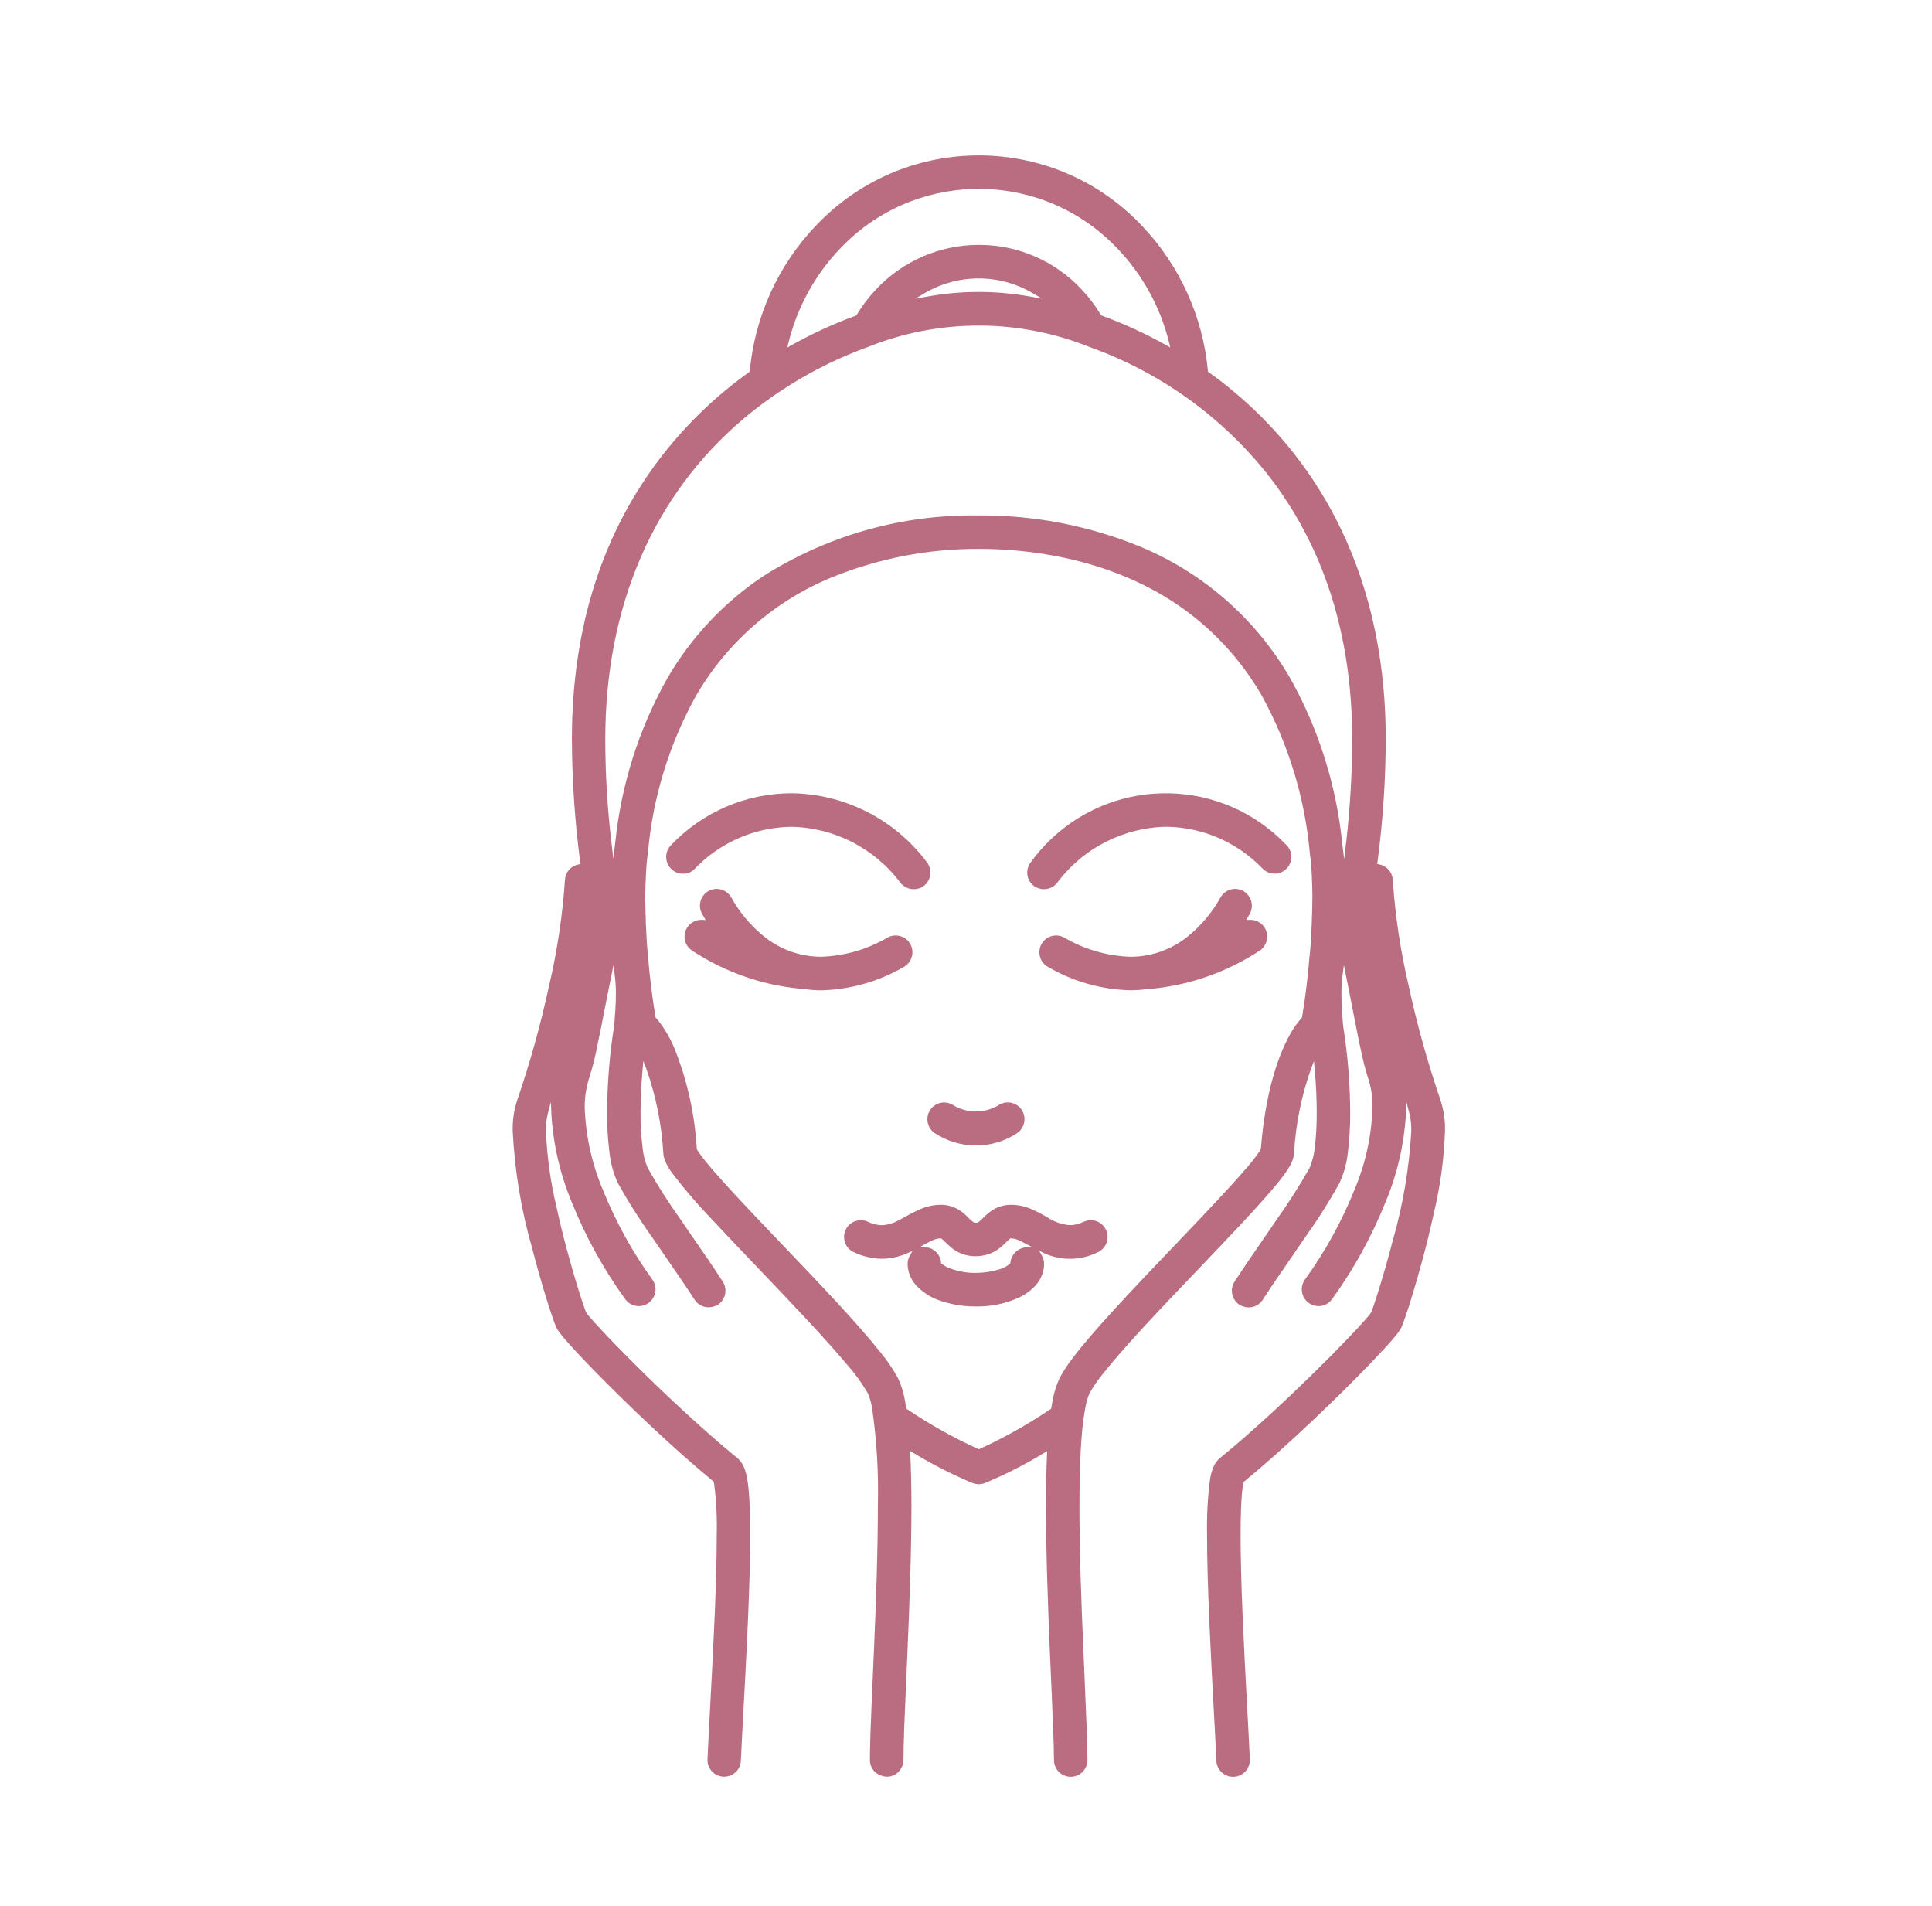
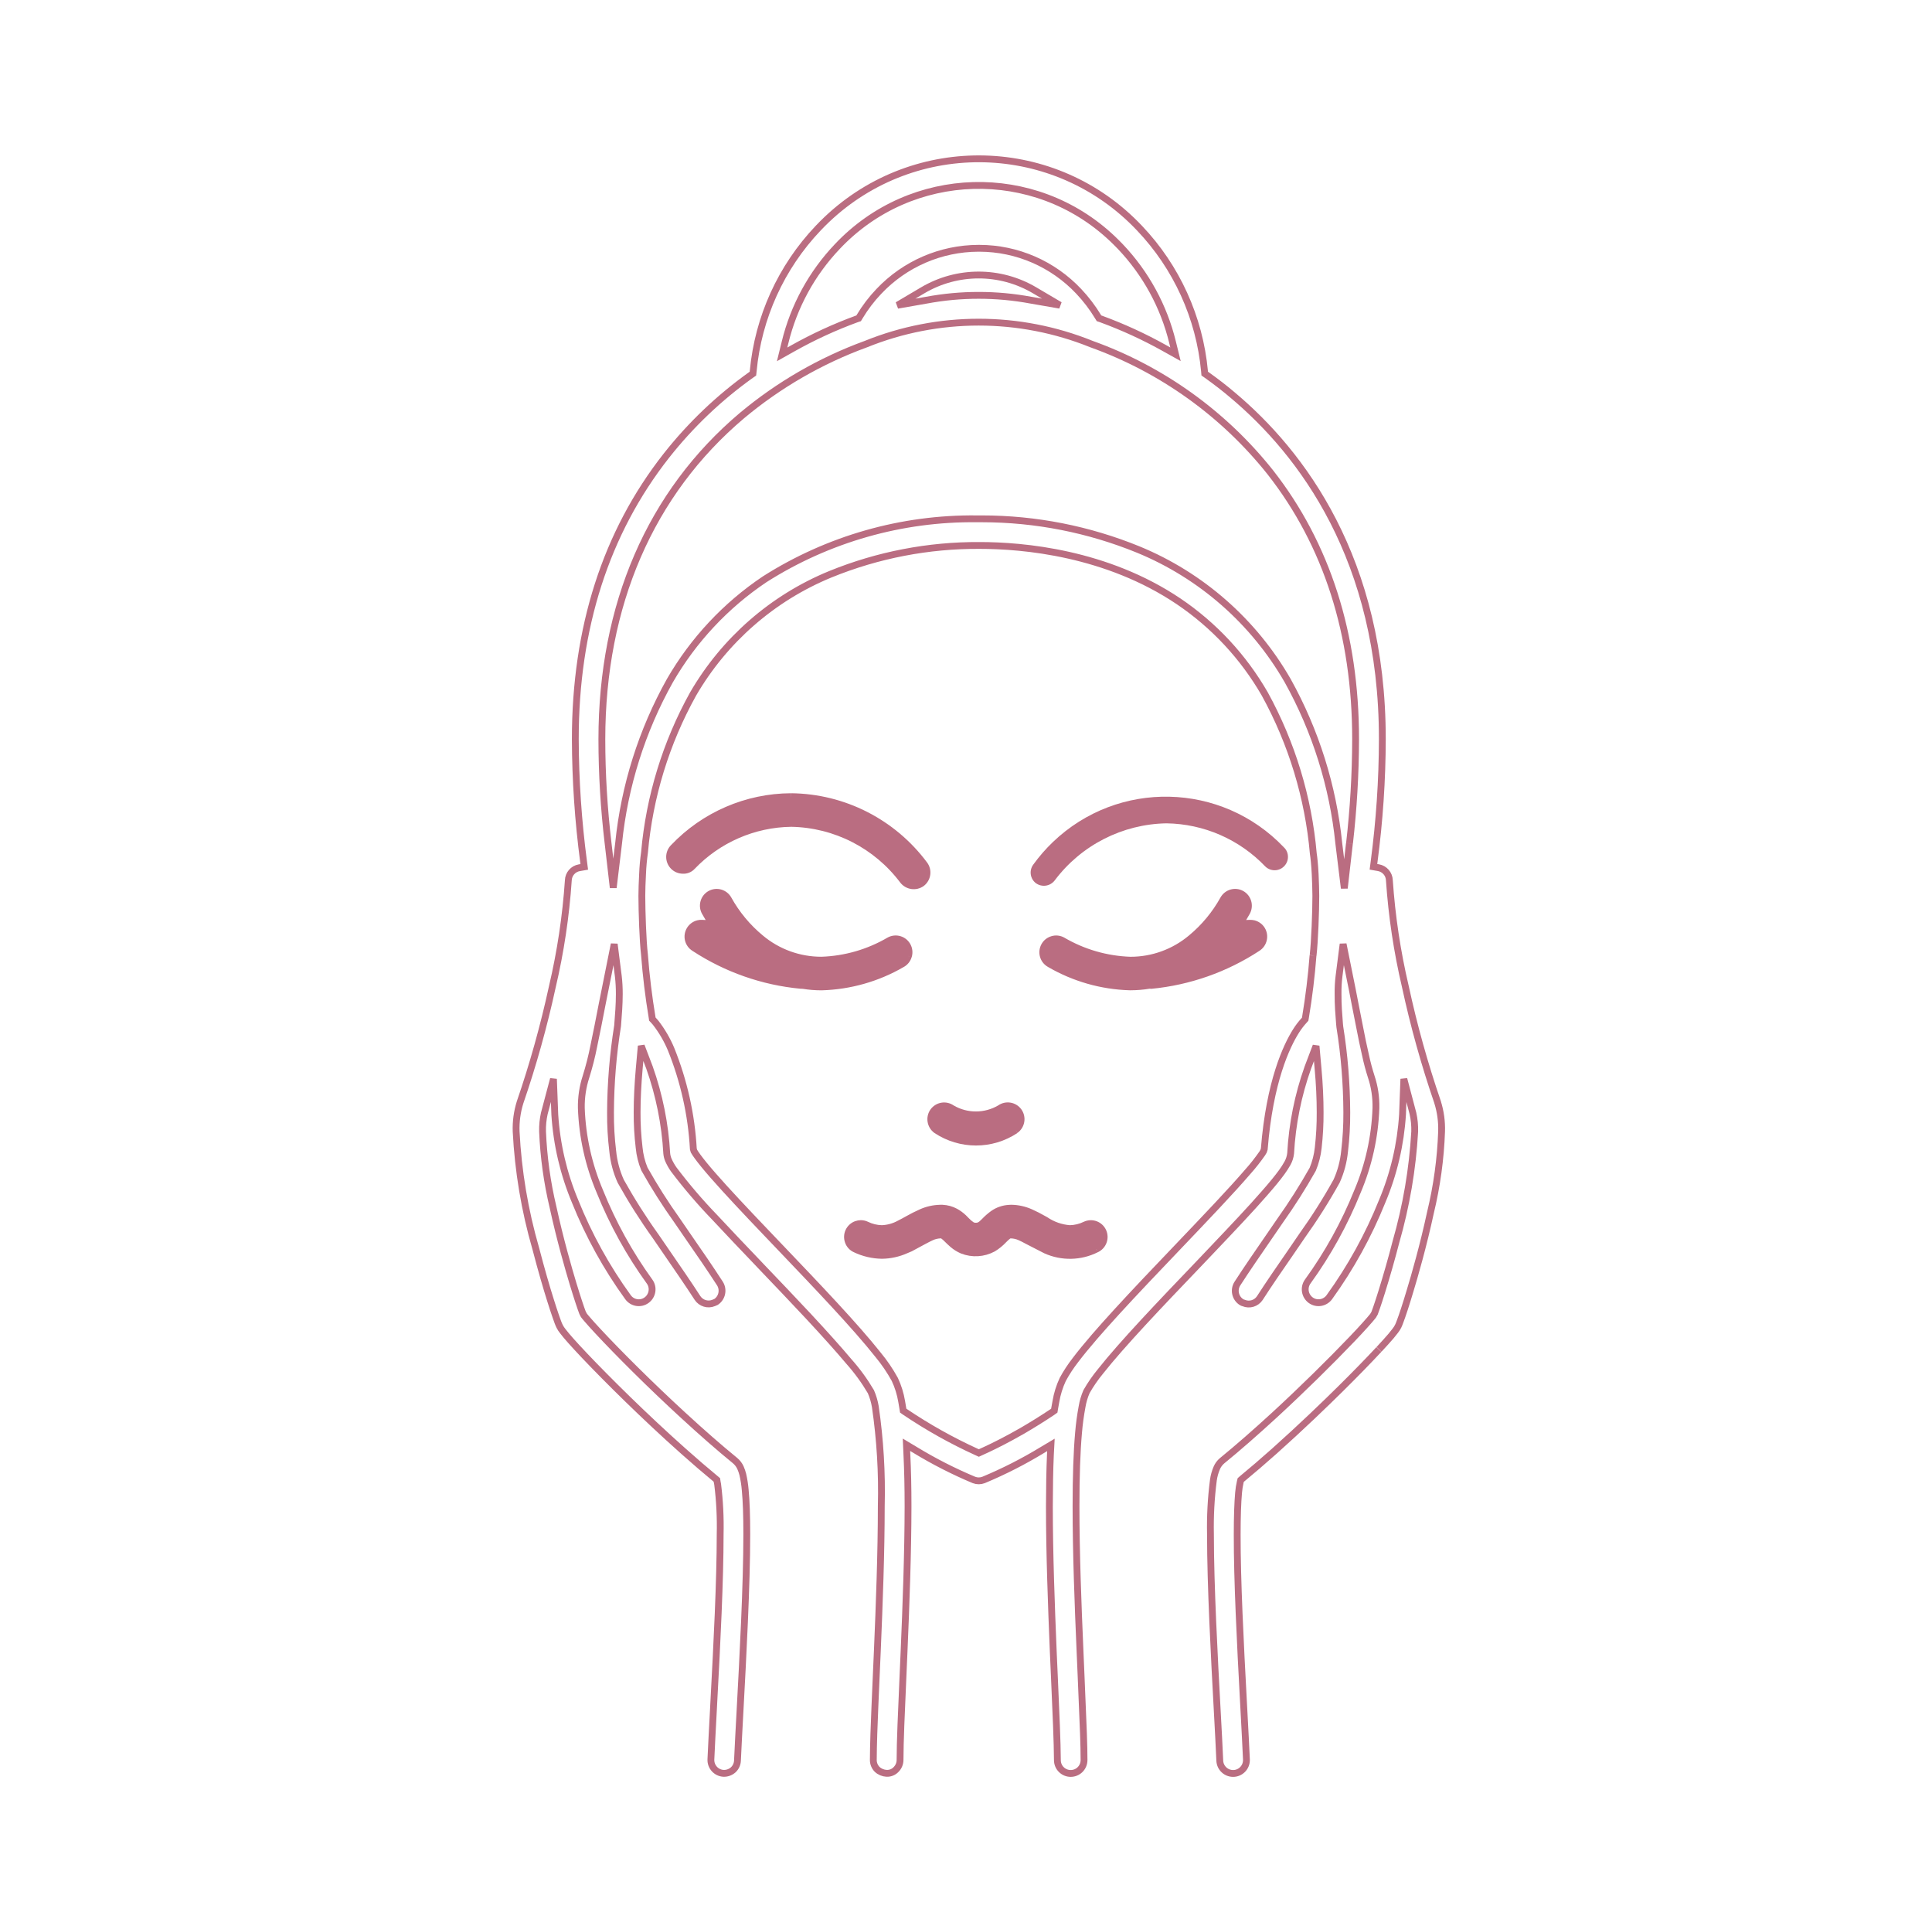
<svg xmlns="http://www.w3.org/2000/svg" width="73" height="72" viewBox="0 0 73 72" fill="none">
  <path d="M41.428 47.191C41.68 47.074 41.791 46.774 41.675 46.521C41.559 46.268 41.259 46.157 41.007 46.274C40.825 46.363 40.625 46.412 40.422 46.416C40.091 46.391 39.773 46.28 39.499 46.093L39.424 46.052C39.266 45.961 39.103 45.878 38.937 45.804C38.707 45.702 38.459 45.647 38.207 45.644L38.126 45.648C37.91 45.66 37.703 45.731 37.526 45.855C37.408 45.94 37.299 46.036 37.199 46.141C37.166 46.176 37.131 46.209 37.094 46.24C37.065 46.264 37.034 46.285 37 46.301C36.961 46.316 36.92 46.324 36.879 46.324C36.821 46.327 36.764 46.313 36.715 46.285C36.639 46.234 36.57 46.174 36.508 46.107L36.405 46.003C36.312 45.915 36.208 45.839 36.096 45.778C35.946 45.698 35.78 45.653 35.611 45.645H35.525C35.277 45.65 35.033 45.705 34.806 45.807C34.63 45.885 34.458 45.973 34.29 46.068C34.187 46.125 34.093 46.178 33.998 46.224C33.79 46.341 33.558 46.407 33.319 46.416C33.117 46.411 32.919 46.363 32.737 46.273C32.671 46.242 32.599 46.226 32.526 46.226C32.467 46.227 32.407 46.237 32.351 46.258C32.226 46.304 32.124 46.399 32.068 46.52C32.012 46.642 32.007 46.781 32.054 46.907C32.099 47.033 32.193 47.135 32.315 47.19C32.63 47.341 32.973 47.421 33.322 47.426C33.635 47.423 33.944 47.355 34.23 47.227L34.396 47.157L34.919 46.875C35.019 46.823 35.115 46.771 35.199 46.734C35.305 46.686 35.42 46.66 35.535 46.656H35.6L35.651 46.693C35.694 46.726 35.736 46.762 35.774 46.801C35.85 46.876 35.916 46.941 36 47.013C36.108 47.105 36.229 47.181 36.359 47.236C36.737 47.385 37.162 47.359 37.521 47.167C37.674 47.075 37.812 46.961 37.934 46.83C37.963 46.802 37.985 46.778 38.017 46.75C38.039 46.729 38.062 46.71 38.087 46.693L38.138 46.657H38.201C38.319 46.66 38.436 46.687 38.544 46.737C38.624 46.771 38.718 46.821 38.82 46.876L39.511 47.231C40.122 47.507 40.824 47.493 41.424 47.192" fill="#BA6D81" />
  <path d="M41.428 47.191C41.68 47.074 41.791 46.774 41.675 46.521C41.559 46.268 41.259 46.157 41.007 46.274C40.825 46.363 40.625 46.412 40.422 46.416C40.091 46.391 39.773 46.28 39.499 46.093L39.424 46.052C39.266 45.961 39.103 45.878 38.937 45.804C38.707 45.702 38.459 45.647 38.207 45.644L38.126 45.648C37.91 45.66 37.703 45.731 37.526 45.855C37.408 45.94 37.299 46.036 37.199 46.141C37.166 46.176 37.131 46.209 37.094 46.24C37.065 46.264 37.034 46.285 37 46.301C36.961 46.316 36.92 46.324 36.879 46.324C36.821 46.327 36.764 46.313 36.715 46.285C36.639 46.234 36.57 46.174 36.508 46.107L36.405 46.003C36.312 45.915 36.208 45.839 36.096 45.778C35.946 45.698 35.78 45.653 35.611 45.645H35.525C35.277 45.65 35.033 45.705 34.806 45.807C34.63 45.885 34.458 45.973 34.29 46.068C34.187 46.125 34.093 46.178 33.998 46.224C33.79 46.341 33.558 46.407 33.319 46.416C33.117 46.411 32.919 46.363 32.737 46.273C32.671 46.242 32.599 46.226 32.526 46.226C32.467 46.227 32.407 46.237 32.351 46.258C32.226 46.304 32.124 46.399 32.068 46.52C32.012 46.642 32.007 46.781 32.054 46.907C32.099 47.033 32.193 47.135 32.315 47.19C32.63 47.341 32.973 47.421 33.322 47.426C33.635 47.423 33.944 47.355 34.23 47.227L34.396 47.157L34.919 46.875C35.019 46.823 35.115 46.771 35.199 46.734C35.305 46.686 35.42 46.66 35.535 46.656H35.6L35.651 46.693C35.694 46.726 35.736 46.762 35.774 46.801C35.85 46.876 35.916 46.941 36 47.013C36.108 47.105 36.229 47.181 36.359 47.236C36.737 47.385 37.162 47.359 37.521 47.167C37.674 47.075 37.812 46.961 37.934 46.83C37.963 46.802 37.985 46.778 38.017 46.75C38.039 46.729 38.062 46.71 38.087 46.693L38.138 46.657H38.201C38.319 46.66 38.436 46.687 38.544 46.737C38.624 46.771 38.718 46.821 38.82 46.876L39.511 47.231C40.122 47.507 40.824 47.493 41.424 47.192" stroke="#BA6D81" stroke-width="0.258" />
-   <path d="M34.652 47.206L34.487 47.508C34.445 47.581 34.422 47.664 34.422 47.749C34.427 48.01 34.524 48.26 34.695 48.456C34.947 48.73 35.268 48.93 35.624 49.037C36.027 49.168 36.449 49.232 36.873 49.229C37.425 49.24 37.974 49.125 38.475 48.891C38.694 48.786 38.889 48.639 39.05 48.456C39.222 48.26 39.319 48.01 39.323 47.749C39.322 47.665 39.3 47.583 39.259 47.51L39.094 47.205L38.755 47.252C38.516 47.284 38.329 47.476 38.304 47.717L38.297 47.796L38.238 47.848C38.108 47.953 37.959 48.032 37.798 48.08C37.5 48.169 37.19 48.216 36.879 48.218C36.48 48.225 36.086 48.146 35.72 47.986C35.649 47.948 35.58 47.905 35.514 47.858L35.437 47.806L35.43 47.712C35.41 47.474 35.229 47.282 34.993 47.25L34.652 47.206Z" fill="#BA6D81" stroke="#BA6D81" stroke-width="0.258" />
  <path d="M38.371 42.693C38.597 42.53 38.649 42.215 38.488 41.988C38.325 41.761 38.011 41.71 37.784 41.872C37.222 42.202 36.526 42.202 35.964 41.872C35.737 41.712 35.425 41.765 35.263 41.99C35.103 42.217 35.155 42.532 35.38 42.696C36.288 43.298 37.466 43.298 38.373 42.696" fill="#BA6D81" />
  <path d="M38.371 42.693C38.597 42.53 38.649 42.215 38.488 41.988C38.325 41.761 38.011 41.71 37.784 41.872C37.222 42.202 36.526 42.202 35.964 41.872C35.737 41.712 35.425 41.765 35.263 41.99C35.103 42.217 35.155 42.532 35.38 42.696C36.288 43.298 37.466 43.298 38.373 42.696" stroke="#BA6D81" stroke-width="0.258" />
  <path d="M48.665 32.367C48.665 32.233 48.61 32.105 48.513 32.013C46.157 29.539 42.248 29.45 39.782 31.813C39.511 32.072 39.264 32.357 39.044 32.661C38.877 32.884 38.921 33.2 39.143 33.368C39.143 33.368 39.144 33.368 39.144 33.368C39.369 33.528 39.679 33.483 39.849 33.265C40.85 31.93 42.411 31.133 44.076 31.105C45.488 31.125 46.832 31.712 47.808 32.734C48.008 32.929 48.327 32.925 48.521 32.725C48.615 32.629 48.668 32.499 48.665 32.365" fill="#BA6D81" />
-   <path d="M48.665 32.367C48.665 32.233 48.61 32.105 48.513 32.013C46.157 29.539 42.248 29.45 39.782 31.813C39.511 32.072 39.264 32.357 39.044 32.661C38.877 32.884 38.921 33.2 39.143 33.368C39.143 33.368 39.144 33.368 39.144 33.368C39.369 33.528 39.679 33.483 39.849 33.265C40.85 31.93 42.411 31.133 44.076 31.105C45.488 31.125 46.832 31.712 47.808 32.734C48.008 32.929 48.327 32.925 48.521 32.725C48.615 32.629 48.668 32.499 48.665 32.365" stroke="#BA6D81" stroke-width="0.258" />
  <path d="M29.891 30.097C28.213 30.104 26.611 30.796 25.453 32.012C25.254 32.206 25.249 32.526 25.443 32.726C25.536 32.822 25.663 32.877 25.797 32.879C25.931 32.888 26.063 32.836 26.154 32.736C27.134 31.712 28.483 31.125 29.899 31.107C31.563 31.137 33.121 31.934 34.121 33.268C34.292 33.484 34.602 33.528 34.826 33.368C35.047 33.2 35.092 32.884 34.926 32.661C33.739 31.066 31.878 30.118 29.893 30.097" fill="#BA6D81" />
  <path d="M29.891 30.097C28.213 30.104 26.611 30.796 25.453 32.012C25.254 32.206 25.249 32.526 25.443 32.726C25.536 32.822 25.663 32.877 25.797 32.879C25.931 32.888 26.063 32.836 26.154 32.736C27.134 31.712 28.483 31.125 29.899 31.107C31.563 31.137 33.121 31.934 34.121 33.268C34.292 33.484 34.602 33.528 34.826 33.368C35.047 33.2 35.092 32.884 34.926 32.661C33.739 31.066 31.878 30.118 29.893 30.097" stroke="#BA6D81" stroke-width="0.258" />
  <path d="M47.51 35.817C47.747 35.67 47.822 35.359 47.678 35.121C47.608 35.007 47.496 34.926 47.367 34.894C47.32 34.884 47.272 34.879 47.224 34.88L46.855 34.895L47.043 34.575C47.066 34.538 47.087 34.499 47.109 34.461C47.243 34.217 47.155 33.909 46.912 33.774C46.668 33.639 46.362 33.728 46.227 33.972C45.915 34.534 45.501 35.033 45.006 35.442C44.362 35.982 43.548 36.277 42.708 36.275C41.805 36.244 40.925 35.989 40.145 35.532C40.028 35.468 39.889 35.453 39.761 35.493C39.633 35.531 39.525 35.618 39.462 35.736C39.33 35.982 39.421 36.288 39.666 36.42C39.666 36.421 39.667 36.421 39.668 36.422C40.586 36.955 41.623 37.251 42.683 37.283H42.727C42.956 37.282 43.185 37.263 43.411 37.226L43.434 37.223L43.503 37.227C44.933 37.088 46.309 36.603 47.512 35.816" fill="#BA6D81" />
  <path d="M47.51 35.817C47.747 35.67 47.822 35.359 47.678 35.121C47.608 35.007 47.496 34.926 47.367 34.894C47.32 34.884 47.272 34.879 47.224 34.88L46.855 34.895L47.043 34.575C47.066 34.538 47.087 34.499 47.109 34.461C47.243 34.217 47.155 33.909 46.912 33.774C46.668 33.639 46.362 33.728 46.227 33.972C45.915 34.534 45.501 35.033 45.006 35.442C44.362 35.982 43.548 36.277 42.708 36.275C41.805 36.244 40.925 35.989 40.145 35.532C40.028 35.468 39.889 35.453 39.761 35.493C39.633 35.531 39.525 35.618 39.462 35.736C39.33 35.982 39.421 36.288 39.666 36.42C39.666 36.421 39.667 36.421 39.668 36.422C40.586 36.955 41.623 37.251 42.683 37.283H42.727C42.956 37.282 43.185 37.263 43.411 37.226L43.434 37.223L43.503 37.227C44.933 37.088 46.309 36.603 47.512 35.816" stroke="#BA6D81" stroke-width="0.258" />
  <path d="M34.325 36.121C34.406 35.855 34.255 35.572 33.989 35.492C33.86 35.453 33.721 35.467 33.602 35.532C32.823 35.989 31.942 36.244 31.04 36.274C30.2 36.276 29.385 35.982 28.741 35.441C28.246 35.032 27.832 34.534 27.52 33.972C27.385 33.728 27.079 33.64 26.835 33.774C26.592 33.909 26.504 34.217 26.639 34.46L26.894 34.897L26.522 34.88C26.475 34.877 26.427 34.881 26.381 34.893C26.11 34.959 25.943 35.232 26.008 35.503V35.504C26.04 35.633 26.121 35.745 26.234 35.814C27.441 36.605 28.82 37.089 30.255 37.225H30.277L30.341 37.228C30.573 37.266 30.806 37.285 31.041 37.285C32.11 37.255 33.154 36.959 34.08 36.422C34.198 36.359 34.286 36.251 34.323 36.122" fill="#BA6D81" />
  <path d="M34.325 36.121C34.406 35.855 34.255 35.572 33.989 35.492C33.86 35.453 33.721 35.467 33.602 35.532C32.823 35.989 31.942 36.244 31.04 36.274C30.2 36.276 29.385 35.982 28.741 35.441C28.246 35.032 27.832 34.534 27.52 33.972C27.385 33.728 27.079 33.64 26.835 33.774C26.592 33.909 26.504 34.217 26.639 34.46L26.894 34.897L26.522 34.88C26.475 34.877 26.427 34.881 26.381 34.893C26.11 34.959 25.943 35.232 26.008 35.503V35.504C26.04 35.633 26.121 35.745 26.234 35.814C27.441 36.605 28.82 37.089 30.255 37.225H30.277L30.341 37.228C30.573 37.266 30.806 37.285 31.041 37.285C32.11 37.255 33.154 36.959 34.08 36.422C34.198 36.359 34.286 36.251 34.323 36.122" stroke="#BA6D81" stroke-width="0.258" />
-   <path d="M50.988 31.862L50.794 33.558L50.586 31.863C50.367 29.703 49.709 27.611 48.655 25.715C47.373 23.482 45.387 21.74 43.013 20.763C41.137 19.997 39.135 19.602 37.109 19.601H37.004H36.91C34.074 19.568 31.288 20.362 28.892 21.885C27.422 22.871 26.197 24.18 25.311 25.715C24.254 27.605 23.596 29.691 23.375 31.846L23.171 33.538L22.975 31.846C22.821 30.546 22.742 29.238 22.741 27.929C22.744 22.851 24.575 18.622 28.034 15.701C29.427 14.537 31.01 13.623 32.715 13.001C35.451 11.894 38.508 11.894 41.246 13.001C43.9 13.954 46.239 15.631 47.998 17.843C50.134 20.568 51.221 23.96 51.221 27.928C51.218 29.242 51.141 30.555 50.991 31.861M49.612 36.098C49.554 36.865 49.457 37.658 49.326 38.444L49.315 38.505L49.276 38.549C49.163 38.673 49.06 38.807 48.971 38.949C48.611 39.518 47.975 40.857 47.77 43.41L47.742 43.496C47.731 43.517 47.715 43.544 47.693 43.577C47.526 43.815 47.349 44.043 47.154 44.26C46.527 44.991 45.545 46.019 44.502 47.112C44.106 47.526 43.703 47.949 43.309 48.365C42.458 49.265 41.839 49.943 41.359 50.497C41.065 50.838 40.827 51.129 40.633 51.385C40.455 51.615 40.294 51.859 40.155 52.116C40.033 52.38 39.944 52.66 39.897 52.947C39.881 53.031 39.864 53.117 39.85 53.206L39.836 53.293L39.764 53.345C39.379 53.603 38.996 53.839 38.63 54.053C38.053 54.384 37.584 54.617 37.29 54.754C37.204 54.794 37.129 54.827 37.065 54.857L36.985 54.894L36.904 54.857C35.962 54.428 35.059 53.922 34.201 53.344L34.127 53.292L34.113 53.205C34.1 53.115 34.085 53.029 34.069 52.946C34.021 52.657 33.934 52.378 33.81 52.113C33.628 51.782 33.415 51.469 33.174 51.178C32.324 50.104 30.888 48.6 29.498 47.145L28.921 46.54C28.204 45.789 27.469 45.01 26.946 44.412C26.685 44.114 26.486 43.87 26.354 43.688C26.296 43.608 26.25 43.54 26.223 43.492L26.198 43.409C26.126 42.114 25.841 40.841 25.357 39.639C25.207 39.279 25.009 38.941 24.77 38.634C24.745 38.604 24.718 38.573 24.692 38.546L24.649 38.501L24.64 38.441C24.51 37.661 24.412 36.86 24.351 36.06C24.29 35.558 24.253 34.432 24.252 33.846C24.252 33.634 24.263 33.311 24.279 33.022C24.289 32.748 24.315 32.473 24.353 32.201C24.539 30.102 25.163 28.065 26.185 26.224C27.37 24.181 29.196 22.588 31.377 21.694C33.167 20.965 35.084 20.595 37.018 20.607C38.655 20.607 41.806 20.881 44.536 22.72C45.873 23.623 46.985 24.82 47.79 26.219C48.813 28.08 49.437 30.134 49.623 32.25C49.645 32.385 49.676 32.677 49.693 33.02C49.706 33.304 49.718 33.628 49.718 33.842C49.718 34.425 49.676 35.564 49.615 36.096M40.047 11.53L38.957 11.341C37.65 11.097 36.308 11.097 35.001 11.341L33.911 11.532L34.865 10.968C36.169 10.197 37.789 10.197 39.093 10.968L40.047 11.53ZM29.663 12.937C29.993 11.577 30.674 10.327 31.638 9.314C34.429 6.354 39.085 6.222 42.036 9.021C42.136 9.116 42.233 9.214 42.33 9.314C43.293 10.326 43.975 11.574 44.305 12.933L44.416 13.384L44.011 13.158C43.237 12.724 42.43 12.354 41.598 12.049L41.526 12.025L41.487 11.962C41.279 11.618 41.035 11.298 40.76 11.007C39.784 9.971 38.43 9.383 37.01 9.38H36.968C35.546 9.384 34.187 9.972 33.208 11.008C32.931 11.298 32.687 11.619 32.481 11.963L32.443 12.026L32.373 12.049C31.539 12.354 30.731 12.726 29.956 13.161L29.552 13.388L29.663 12.937ZM52.106 50.978C52.292 50.779 52.444 50.609 52.561 50.473C52.619 50.403 52.669 50.342 52.719 50.275C52.761 50.221 52.8 50.163 52.83 50.101C52.852 50.054 52.872 50.008 52.894 49.946C52.988 49.702 53.127 49.277 53.274 48.783C53.449 48.21 53.779 47.064 54.048 45.818C54.292 44.809 54.434 43.778 54.47 42.741C54.481 42.37 54.431 42 54.32 41.645V41.642C53.829 40.212 53.421 38.754 53.102 37.276C52.791 35.955 52.589 34.611 52.497 33.257C52.489 33.02 52.317 32.822 52.084 32.78L51.895 32.747L51.92 32.554C52.123 31.02 52.228 29.474 52.231 27.927C52.234 21.111 49.16 17.095 46.575 14.926C46.272 14.667 45.95 14.42 45.595 14.166L45.52 14.114L45.512 14.022C45.323 11.996 44.458 10.092 43.057 8.62C39.881 5.257 34.59 5.113 31.237 8.296C31.127 8.401 31.019 8.509 30.914 8.62C29.513 10.093 28.648 11.997 28.459 14.024L28.449 14.116L28.374 14.168C27.171 15.027 26.094 16.054 25.178 17.216C22.894 20.122 21.737 23.725 21.738 27.929C21.743 29.477 21.848 31.023 22.051 32.558L22.076 32.75L21.887 32.783C21.654 32.824 21.481 33.023 21.474 33.26C21.382 34.614 21.18 35.958 20.87 37.279C20.549 38.758 20.142 40.217 19.65 41.649C19.54 42.003 19.489 42.374 19.502 42.745C19.578 44.245 19.827 45.732 20.245 47.174C20.459 47.996 20.658 48.67 20.79 49.089C20.87 49.348 20.942 49.563 21 49.731C21.029 49.815 21.055 49.886 21.078 49.949C21.101 50.012 21.12 50.056 21.147 50.11C21.18 50.175 21.219 50.235 21.265 50.291C21.405 50.477 21.675 50.78 22.086 51.214C22.925 52.098 24.346 53.511 25.823 54.825C26.254 55.209 26.661 55.559 27.036 55.868L27.087 55.911L27.098 55.983C27.105 56.009 27.11 56.04 27.116 56.075C27.195 56.703 27.226 57.335 27.211 57.967C27.211 59.702 27.091 62.102 26.976 64.214L26.958 64.568C26.918 65.311 26.883 65.969 26.861 66.469C26.849 66.747 27.064 66.983 27.342 66.996C27.474 67 27.604 66.952 27.703 66.864C27.802 66.773 27.86 66.647 27.865 66.513C27.887 66.015 27.923 65.356 27.963 64.608C28.07 62.623 28.217 59.903 28.217 57.968C28.217 57.257 28.198 56.709 28.158 56.293C28.142 56.095 28.111 55.899 28.067 55.706C28.045 55.619 28.016 55.534 27.98 55.452C27.933 55.346 27.862 55.254 27.774 55.18C27.183 54.698 26.517 54.116 25.794 53.45C25.208 52.911 24.587 52.319 24 51.737C23.467 51.209 22.968 50.697 22.594 50.294C22.417 50.105 22.273 49.943 22.17 49.823C22.118 49.765 22.082 49.717 22.058 49.685L22.01 49.591C21.948 49.43 21.819 49.047 21.651 48.494C21.484 47.941 21.16 46.819 20.896 45.606C20.672 44.667 20.54 43.709 20.5 42.744C20.494 42.515 20.517 42.286 20.567 42.063L20.912 40.763L20.963 42.109C21.035 43.236 21.294 44.344 21.73 45.386C22.246 46.671 22.917 47.886 23.728 49.006C23.89 49.232 24.204 49.284 24.429 49.121C24.538 49.043 24.611 48.924 24.633 48.791C24.655 48.659 24.622 48.523 24.543 48.415C23.782 47.362 23.152 46.22 22.666 45.014C22.241 44.015 22.003 42.947 21.965 41.861C21.958 41.459 22.018 41.058 22.143 40.675C22.261 40.297 22.359 39.914 22.435 39.526C22.538 39.051 22.642 38.501 22.751 37.946L23.208 35.666L23.363 36.881C23.389 37.104 23.401 37.329 23.4 37.554C23.4 37.955 23.368 38.343 23.341 38.684L23.336 38.751C23.163 39.832 23.073 40.925 23.068 42.02C23.064 42.511 23.092 43.002 23.152 43.489C23.19 43.882 23.292 44.266 23.454 44.625C23.855 45.345 24.297 46.042 24.778 46.713L25.18 47.299C25.596 47.903 26.017 48.513 26.356 49.038C26.489 49.237 26.744 49.316 26.966 49.224L27.059 49.183C27.286 49.029 27.349 48.722 27.202 48.49C26.848 47.944 26.428 47.329 26.015 46.737L25.586 46.112C25.139 45.486 24.727 44.837 24.35 44.166C24.243 43.907 24.175 43.634 24.149 43.355C24.096 42.912 24.07 42.466 24.073 42.02C24.073 41.519 24.102 40.953 24.152 40.382L24.23 39.514L24.54 40.328C24.911 41.374 25.131 42.469 25.193 43.578C25.201 43.663 25.222 43.745 25.255 43.823C25.31 43.947 25.377 44.067 25.455 44.178C25.936 44.814 26.454 45.421 27.009 45.995C27.51 46.534 28.073 47.124 28.669 47.748L28.727 47.81C29.338 48.45 29.966 49.104 30.544 49.725C31.192 50.422 31.692 50.98 32.069 51.429C32.385 51.783 32.665 52.167 32.906 52.576C32.985 52.758 33.041 52.949 33.074 53.145C33.256 54.389 33.331 55.646 33.299 56.903C33.299 58.641 33.224 60.629 33.151 62.342L33.108 63.321C33.072 64.134 33.04 64.873 33.019 65.485C33.007 65.872 32.998 66.214 32.998 66.487C32.996 66.621 33.049 66.751 33.143 66.845C33.241 66.936 33.366 66.988 33.498 66.995C33.633 67.002 33.765 66.949 33.858 66.85C33.953 66.755 34.007 66.627 34.008 66.493C34.008 65.82 34.059 64.682 34.117 63.369L34.16 62.386C34.234 60.664 34.308 58.668 34.31 56.904C34.31 56.191 34.295 55.535 34.267 54.956L34.25 54.582L34.571 54.774C35.285 55.209 36.031 55.589 36.801 55.912C36.918 55.957 37.046 55.957 37.162 55.912C37.931 55.592 38.674 55.213 39.387 54.779L39.709 54.587L39.689 54.961C39.664 55.523 39.653 56.159 39.651 56.907C39.651 58.669 39.725 60.667 39.797 62.389L39.842 63.4C39.9 64.709 39.95 65.829 39.953 66.496C39.953 66.63 40.005 66.758 40.1 66.852C40.297 67.049 40.616 67.049 40.813 66.851C40.907 66.756 40.96 66.627 40.96 66.492C40.96 66.219 40.952 65.874 40.938 65.488C40.915 64.874 40.885 64.137 40.849 63.324L40.807 62.346C40.732 60.634 40.657 58.649 40.657 56.907C40.657 55.782 40.688 54.85 40.752 54.135C40.779 53.804 40.824 53.473 40.885 53.146C40.918 52.95 40.974 52.757 41.054 52.574C41.207 52.305 41.384 52.049 41.581 51.81C42.394 50.78 43.853 49.251 45.268 47.774L45.773 47.243C46.611 46.363 47.271 45.663 47.776 45.083C48.067 44.752 48.275 44.498 48.428 44.287C48.508 44.179 48.58 44.065 48.647 43.947C48.711 43.832 48.752 43.705 48.766 43.573C48.827 42.465 49.046 41.372 49.418 40.328L49.726 39.515L49.803 40.382C49.856 40.955 49.881 41.52 49.881 42.023C49.884 42.469 49.859 42.916 49.809 43.359C49.779 43.64 49.709 43.915 49.601 44.175C49.224 44.843 48.813 45.491 48.369 46.115L47.948 46.728C47.532 47.332 47.107 47.947 46.755 48.493C46.605 48.727 46.672 49.038 46.905 49.19C46.93 49.207 46.96 49.22 46.991 49.227C47.213 49.319 47.468 49.242 47.601 49.042C47.939 48.516 48.361 47.903 48.769 47.314L49.199 46.685C49.673 46.023 50.109 45.335 50.503 44.623C50.666 44.265 50.766 43.882 50.805 43.49C50.863 43.004 50.891 42.513 50.888 42.022C50.883 40.942 50.797 39.864 50.625 38.797L50.614 38.685C50.586 38.343 50.555 37.956 50.558 37.554C50.555 37.33 50.566 37.105 50.594 36.881L50.749 35.665L50.991 36.867C51.06 37.198 51.13 37.554 51.199 37.919L51.368 38.776C51.443 39.169 51.521 39.543 51.596 39.866C51.654 40.14 51.726 40.41 51.812 40.677C51.94 41.059 51.998 41.46 51.989 41.863C51.951 42.948 51.715 44.016 51.291 45.014C50.805 46.22 50.175 47.362 49.412 48.415C49.249 48.642 49.301 48.956 49.526 49.121C49.751 49.283 50.064 49.232 50.228 49.007C51.038 47.885 51.709 46.668 52.225 45.384C52.664 44.342 52.922 43.235 52.994 42.107L53.044 40.762L53.388 42.065C53.438 42.289 53.46 42.519 53.454 42.749C53.374 44.163 53.135 45.563 52.744 46.923C52.583 47.549 52.392 48.213 52.212 48.792C52.134 49.04 52.067 49.25 52.012 49.406C51.987 49.482 51.959 49.546 51.937 49.613L51.879 49.712C51.748 49.876 51.457 50.202 51.093 50.582C50.267 51.448 49.174 52.522 48.161 53.454C47.437 54.118 46.772 54.701 46.175 55.187C46.086 55.262 46.017 55.357 45.973 55.463C45.911 55.608 45.87 55.759 45.848 55.913C45.759 56.596 45.723 57.283 45.737 57.971C45.737 59.906 45.884 62.625 45.992 64.611C46.034 65.36 46.067 66.018 46.089 66.516C46.1 66.786 46.322 66.999 46.591 67C46.869 67.001 47.096 66.774 47.096 66.495C47.096 66.488 47.096 66.48 47.096 66.473C47.074 65.972 47.038 65.314 46.999 64.573L46.98 64.218C46.866 62.106 46.744 59.706 46.747 57.971C46.747 57.298 46.766 56.769 46.799 56.394C46.81 56.256 46.833 56.118 46.863 55.983L46.88 55.915L46.93 55.871C47.304 55.563 47.712 55.213 48.145 54.828C49.168 53.915 50.081 53.033 50.666 52.454C51.207 51.919 51.718 51.395 52.1 50.983" fill="#BA6D81" />
  <path d="M50.988 31.862L50.794 33.558L50.586 31.863C50.367 29.703 49.709 27.611 48.655 25.715C47.373 23.482 45.387 21.74 43.013 20.763C41.137 19.997 39.135 19.602 37.109 19.601H37.004H36.91C34.074 19.568 31.288 20.362 28.892 21.885C27.422 22.871 26.197 24.18 25.311 25.715C24.254 27.605 23.596 29.691 23.375 31.846L23.171 33.538L22.975 31.846C22.821 30.546 22.742 29.238 22.741 27.929C22.744 22.851 24.575 18.622 28.034 15.701C29.427 14.537 31.01 13.623 32.715 13.001C35.451 11.894 38.508 11.894 41.246 13.001C43.9 13.954 46.239 15.631 47.998 17.843C50.134 20.568 51.221 23.96 51.221 27.928C51.218 29.242 51.141 30.555 50.991 31.861M49.612 36.098C49.554 36.865 49.457 37.658 49.326 38.444L49.315 38.505L49.276 38.549C49.163 38.673 49.06 38.807 48.971 38.949C48.611 39.518 47.975 40.857 47.77 43.41L47.742 43.496C47.731 43.517 47.715 43.544 47.693 43.577C47.526 43.815 47.349 44.043 47.154 44.26C46.527 44.991 45.545 46.019 44.502 47.112C44.106 47.526 43.703 47.949 43.309 48.365C42.458 49.265 41.839 49.943 41.359 50.497C41.065 50.838 40.827 51.129 40.633 51.385C40.455 51.615 40.294 51.859 40.155 52.116C40.033 52.38 39.944 52.66 39.897 52.947C39.881 53.031 39.864 53.117 39.85 53.206L39.836 53.293L39.764 53.345C39.379 53.603 38.996 53.839 38.63 54.053C38.053 54.384 37.584 54.617 37.29 54.754C37.204 54.794 37.129 54.827 37.065 54.857L36.985 54.894L36.904 54.857C35.962 54.428 35.059 53.922 34.201 53.344L34.127 53.292L34.113 53.205C34.1 53.115 34.085 53.029 34.069 52.946C34.021 52.657 33.934 52.378 33.81 52.113C33.628 51.782 33.415 51.469 33.174 51.178C32.324 50.104 30.888 48.6 29.498 47.145L28.921 46.54C28.204 45.789 27.469 45.01 26.946 44.412C26.685 44.114 26.486 43.87 26.354 43.688C26.296 43.608 26.25 43.54 26.223 43.492L26.198 43.409C26.126 42.114 25.841 40.841 25.357 39.639C25.207 39.279 25.009 38.941 24.77 38.634C24.745 38.604 24.718 38.573 24.692 38.546L24.649 38.501L24.64 38.441C24.51 37.661 24.412 36.86 24.351 36.06C24.29 35.558 24.253 34.432 24.252 33.846C24.252 33.634 24.263 33.311 24.279 33.022C24.289 32.748 24.315 32.473 24.353 32.201C24.539 30.102 25.163 28.065 26.185 26.224C27.37 24.181 29.196 22.588 31.377 21.694C33.167 20.965 35.084 20.595 37.018 20.607C38.655 20.607 41.806 20.881 44.536 22.72C45.873 23.623 46.985 24.82 47.79 26.219C48.813 28.08 49.437 30.134 49.623 32.25C49.645 32.385 49.676 32.677 49.693 33.02C49.706 33.304 49.718 33.628 49.718 33.842C49.718 34.425 49.676 35.564 49.615 36.096M52.106 50.978C52.292 50.779 52.444 50.609 52.561 50.473C52.619 50.403 52.669 50.342 52.719 50.275C52.761 50.221 52.8 50.163 52.83 50.101C52.852 50.054 52.872 50.008 52.894 49.946C52.988 49.702 53.127 49.277 53.274 48.783C53.449 48.21 53.779 47.064 54.048 45.818C54.292 44.809 54.434 43.778 54.47 42.741C54.481 42.37 54.431 42 54.32 41.645V41.642C53.829 40.212 53.421 38.754 53.102 37.276C52.791 35.955 52.589 34.611 52.497 33.257C52.489 33.02 52.317 32.822 52.084 32.78L51.895 32.747L51.92 32.554C52.123 31.02 52.228 29.474 52.231 27.927C52.234 21.111 49.16 17.095 46.575 14.926C46.272 14.667 45.95 14.42 45.595 14.166L45.52 14.114L45.512 14.022C45.323 11.996 44.458 10.092 43.057 8.62C39.881 5.257 34.59 5.113 31.237 8.296C31.127 8.401 31.019 8.509 30.914 8.62C29.513 10.093 28.648 11.997 28.459 14.024L28.449 14.116L28.374 14.168C27.171 15.027 26.094 16.054 25.178 17.216C22.894 20.122 21.737 23.725 21.738 27.929C21.743 29.477 21.848 31.023 22.051 32.558L22.076 32.75L21.887 32.783C21.654 32.824 21.481 33.023 21.474 33.26C21.382 34.614 21.18 35.958 20.87 37.279C20.549 38.758 20.142 40.217 19.65 41.649C19.54 42.003 19.489 42.374 19.502 42.745C19.578 44.245 19.827 45.732 20.245 47.174C20.459 47.996 20.658 48.67 20.79 49.089C20.87 49.348 20.942 49.563 21 49.731C21.029 49.815 21.055 49.886 21.078 49.949C21.101 50.012 21.12 50.056 21.147 50.11C21.18 50.175 21.219 50.235 21.265 50.291C21.405 50.477 21.675 50.78 22.086 51.214C22.925 52.098 24.346 53.511 25.823 54.825C26.254 55.209 26.661 55.559 27.036 55.868L27.087 55.911L27.098 55.983C27.105 56.009 27.11 56.04 27.116 56.075C27.195 56.703 27.226 57.335 27.211 57.967C27.211 59.702 27.091 62.102 26.976 64.214L26.958 64.568C26.918 65.311 26.883 65.969 26.861 66.469C26.849 66.747 27.064 66.983 27.342 66.996C27.474 67 27.604 66.952 27.703 66.864C27.802 66.773 27.86 66.647 27.865 66.513C27.887 66.015 27.923 65.356 27.963 64.608C28.07 62.623 28.217 59.903 28.217 57.968C28.217 57.257 28.198 56.709 28.158 56.293C28.142 56.095 28.111 55.899 28.067 55.706C28.045 55.619 28.016 55.534 27.98 55.452C27.933 55.346 27.862 55.254 27.774 55.18C27.183 54.698 26.517 54.116 25.794 53.45C25.208 52.911 24.587 52.319 24 51.737C23.467 51.209 22.968 50.697 22.594 50.294C22.417 50.105 22.273 49.943 22.17 49.823C22.118 49.765 22.082 49.717 22.058 49.685L22.01 49.591C21.948 49.43 21.819 49.047 21.651 48.494C21.484 47.941 21.16 46.819 20.896 45.606C20.672 44.667 20.54 43.709 20.5 42.744C20.494 42.515 20.517 42.286 20.567 42.063L20.912 40.763L20.963 42.109C21.035 43.236 21.294 44.344 21.73 45.386C22.246 46.671 22.917 47.886 23.728 49.006C23.89 49.232 24.204 49.284 24.429 49.121C24.538 49.043 24.611 48.924 24.633 48.791C24.655 48.659 24.622 48.523 24.543 48.415C23.782 47.362 23.152 46.22 22.666 45.014C22.241 44.015 22.003 42.947 21.965 41.861C21.958 41.459 22.018 41.058 22.143 40.675C22.261 40.297 22.359 39.914 22.435 39.526C22.538 39.051 22.642 38.501 22.751 37.946L23.208 35.666L23.363 36.881C23.389 37.104 23.401 37.329 23.4 37.554C23.4 37.955 23.368 38.343 23.341 38.684L23.336 38.751C23.163 39.832 23.073 40.925 23.068 42.02C23.064 42.511 23.092 43.002 23.152 43.489C23.19 43.882 23.292 44.266 23.454 44.625C23.855 45.345 24.297 46.042 24.778 46.713L25.18 47.299C25.596 47.903 26.017 48.513 26.356 49.038C26.489 49.237 26.744 49.316 26.966 49.224L27.059 49.184C27.286 49.029 27.349 48.722 27.202 48.49C26.848 47.944 26.428 47.329 26.015 46.737L25.586 46.112C25.139 45.486 24.727 44.837 24.35 44.166C24.243 43.907 24.175 43.634 24.149 43.355C24.096 42.912 24.07 42.466 24.073 42.02C24.073 41.519 24.102 40.953 24.152 40.382L24.23 39.514L24.54 40.328C24.911 41.374 25.131 42.469 25.193 43.578C25.201 43.663 25.222 43.745 25.255 43.823C25.31 43.947 25.377 44.067 25.455 44.178C25.936 44.814 26.454 45.421 27.009 45.995C27.51 46.534 28.073 47.124 28.669 47.748L28.727 47.81C29.338 48.45 29.966 49.104 30.544 49.725C31.192 50.422 31.692 50.98 32.069 51.429C32.385 51.783 32.665 52.167 32.906 52.576C32.985 52.758 33.041 52.949 33.074 53.145C33.256 54.389 33.331 55.646 33.299 56.903C33.299 58.641 33.224 60.629 33.151 62.342L33.108 63.321C33.072 64.134 33.04 64.873 33.019 65.485C33.007 65.872 32.998 66.214 32.998 66.487C32.996 66.621 33.049 66.751 33.143 66.845C33.241 66.936 33.366 66.988 33.498 66.995C33.633 67.002 33.765 66.949 33.858 66.85C33.953 66.755 34.007 66.627 34.008 66.493C34.008 65.82 34.059 64.682 34.117 63.369L34.16 62.386C34.234 60.664 34.308 58.668 34.31 56.904C34.31 56.191 34.295 55.535 34.267 54.956L34.25 54.582L34.571 54.774C35.285 55.209 36.031 55.589 36.801 55.912C36.918 55.957 37.046 55.957 37.162 55.912C37.931 55.592 38.674 55.213 39.387 54.779L39.709 54.587L39.689 54.961C39.664 55.523 39.653 56.159 39.651 56.907C39.651 58.669 39.725 60.667 39.797 62.389L39.842 63.4C39.9 64.709 39.95 65.829 39.953 66.496C39.953 66.63 40.005 66.758 40.1 66.852C40.297 67.049 40.616 67.049 40.813 66.851C40.907 66.756 40.96 66.627 40.96 66.492C40.96 66.219 40.952 65.874 40.938 65.488C40.915 64.874 40.885 64.137 40.849 63.324L40.807 62.346C40.732 60.634 40.657 58.649 40.657 56.907C40.657 55.782 40.688 54.85 40.752 54.135C40.779 53.804 40.824 53.473 40.885 53.146C40.918 52.95 40.974 52.757 41.054 52.574C41.207 52.305 41.384 52.049 41.581 51.81C42.394 50.78 43.853 49.251 45.268 47.774L45.773 47.243C46.611 46.363 47.271 45.663 47.776 45.083C48.067 44.752 48.275 44.498 48.428 44.287C48.508 44.179 48.58 44.065 48.647 43.947C48.711 43.832 48.752 43.705 48.766 43.573C48.827 42.465 49.046 41.372 49.418 40.328L49.726 39.515L49.803 40.382C49.856 40.955 49.881 41.52 49.881 42.023C49.884 42.469 49.859 42.916 49.809 43.359C49.779 43.64 49.709 43.915 49.601 44.175C49.224 44.843 48.813 45.491 48.369 46.115L47.948 46.728C47.532 47.332 47.107 47.947 46.755 48.493C46.605 48.727 46.672 49.038 46.905 49.19C46.93 49.207 46.96 49.22 46.991 49.227C47.213 49.319 47.468 49.242 47.601 49.042C47.939 48.516 48.361 47.903 48.769 47.314L49.199 46.685C49.673 46.023 50.109 45.335 50.503 44.623C50.666 44.265 50.766 43.882 50.805 43.49C50.863 43.004 50.891 42.513 50.888 42.022C50.883 40.942 50.797 39.864 50.625 38.797L50.614 38.685C50.586 38.343 50.555 37.956 50.558 37.554C50.555 37.33 50.566 37.105 50.594 36.881L50.749 35.665L50.991 36.867C51.06 37.198 51.13 37.554 51.199 37.919L51.368 38.776C51.443 39.169 51.521 39.543 51.596 39.866C51.654 40.14 51.726 40.41 51.812 40.677C51.94 41.059 51.998 41.46 51.989 41.863C51.951 42.948 51.715 44.016 51.291 45.014C50.805 46.22 50.175 47.362 49.412 48.415C49.249 48.642 49.301 48.956 49.526 49.121C49.751 49.283 50.064 49.232 50.228 49.007C51.038 47.885 51.709 46.668 52.225 45.384C52.664 44.342 52.922 43.235 52.994 42.107L53.044 40.762L53.388 42.065C53.438 42.289 53.46 42.519 53.454 42.749C53.374 44.163 53.135 45.563 52.744 46.923C52.583 47.549 52.392 48.213 52.212 48.792C52.134 49.04 52.067 49.25 52.012 49.406C51.987 49.482 51.959 49.546 51.937 49.613L51.879 49.712C51.748 49.876 51.457 50.202 51.093 50.582C50.267 51.448 49.174 52.522 48.161 53.454C47.437 54.118 46.772 54.701 46.175 55.187C46.086 55.262 46.017 55.357 45.973 55.463C45.911 55.608 45.87 55.759 45.848 55.913C45.759 56.596 45.723 57.283 45.737 57.971C45.737 59.906 45.884 62.625 45.992 64.611C46.034 65.36 46.067 66.018 46.089 66.516C46.1 66.786 46.322 66.999 46.591 67C46.869 67.001 47.096 66.774 47.096 66.495C47.096 66.488 47.096 66.48 47.096 66.473C47.074 65.972 47.038 65.314 46.999 64.573L46.98 64.218C46.866 62.106 46.744 59.706 46.747 57.971C46.747 57.298 46.766 56.769 46.799 56.394C46.81 56.256 46.833 56.118 46.863 55.983L46.88 55.915L46.93 55.871C47.304 55.563 47.712 55.213 48.145 54.828C49.168 53.915 50.081 53.033 50.666 52.454C51.207 51.919 51.718 51.395 52.1 50.983M40.047 11.53L38.957 11.341C37.65 11.097 36.308 11.097 35.001 11.341L33.911 11.532L34.865 10.968C36.169 10.197 37.789 10.197 39.093 10.968L40.047 11.53ZM29.663 12.937C29.993 11.577 30.674 10.327 31.638 9.314C34.429 6.354 39.085 6.222 42.036 9.021C42.136 9.116 42.233 9.214 42.33 9.314C43.293 10.326 43.975 11.574 44.305 12.933L44.416 13.384L44.011 13.158C43.237 12.724 42.43 12.354 41.598 12.049L41.526 12.025L41.487 11.962C41.279 11.618 41.035 11.298 40.76 11.007C39.784 9.971 38.43 9.383 37.01 9.38H36.968C35.546 9.384 34.187 9.972 33.208 11.008C32.931 11.298 32.687 11.619 32.481 11.963L32.443 12.026L32.373 12.049C31.539 12.354 30.731 12.726 29.956 13.161L29.552 13.388L29.663 12.937Z" stroke="#BA6D81" stroke-width="0.258" />
</svg>